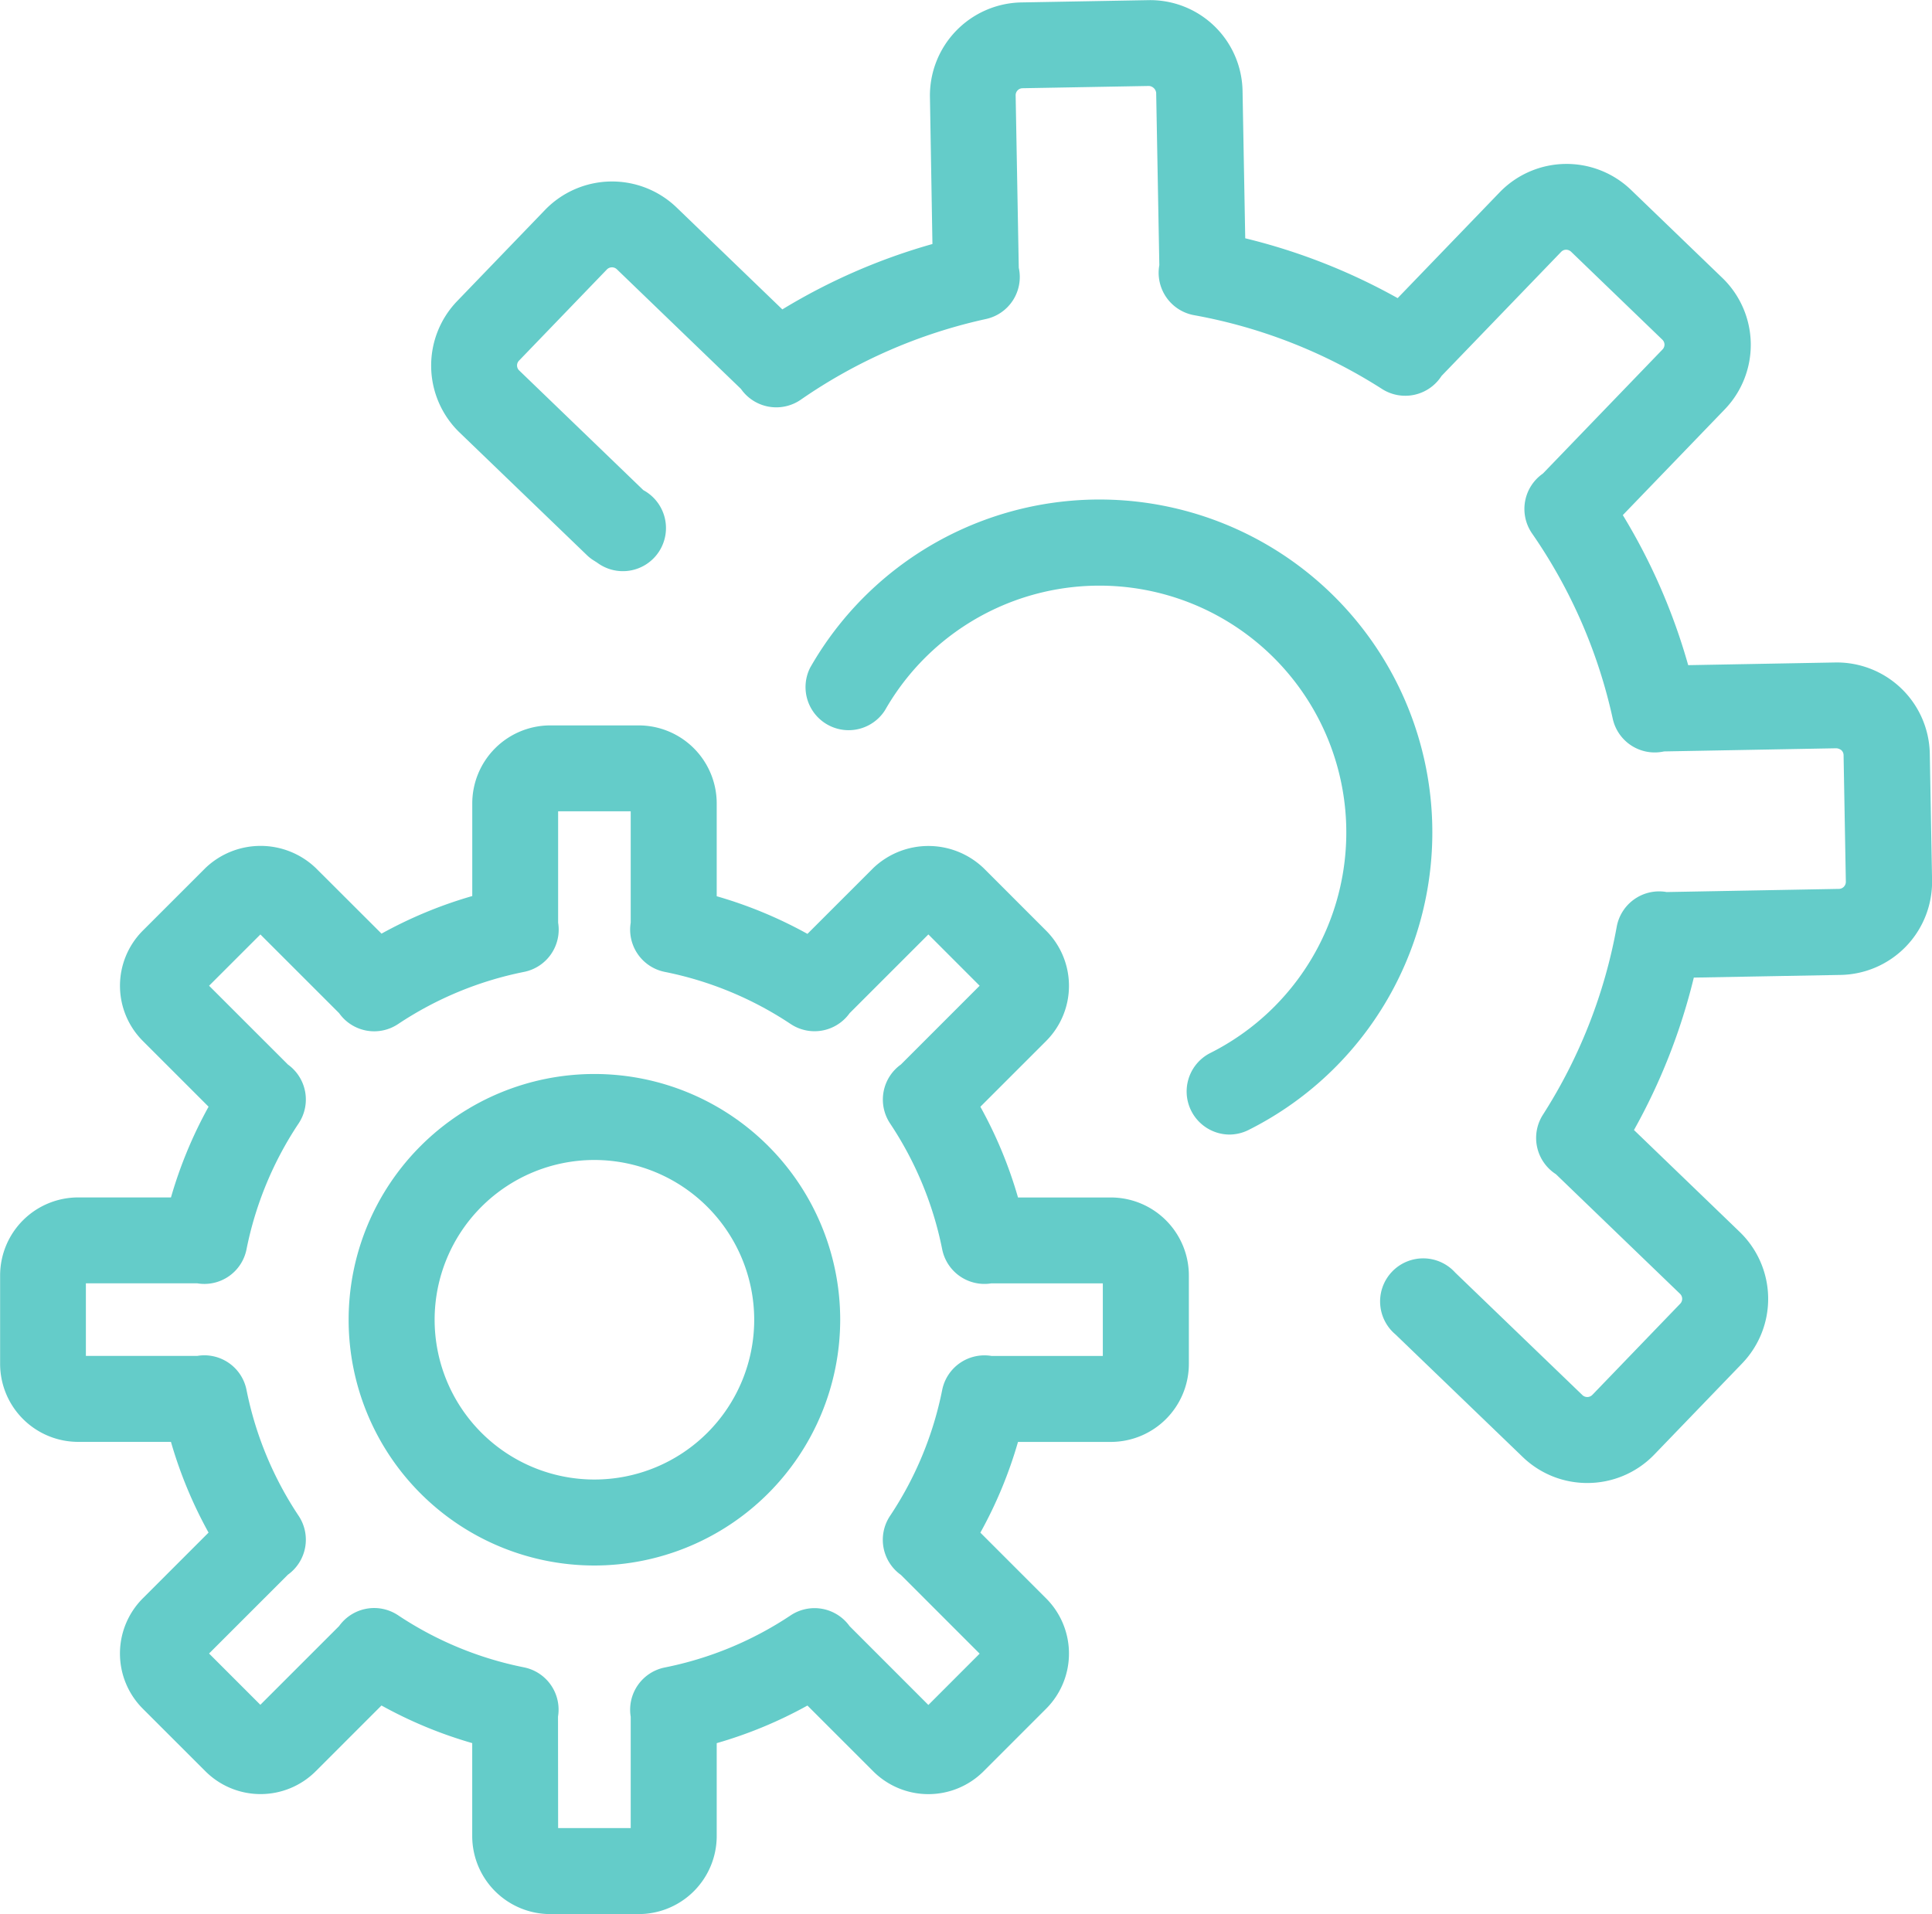
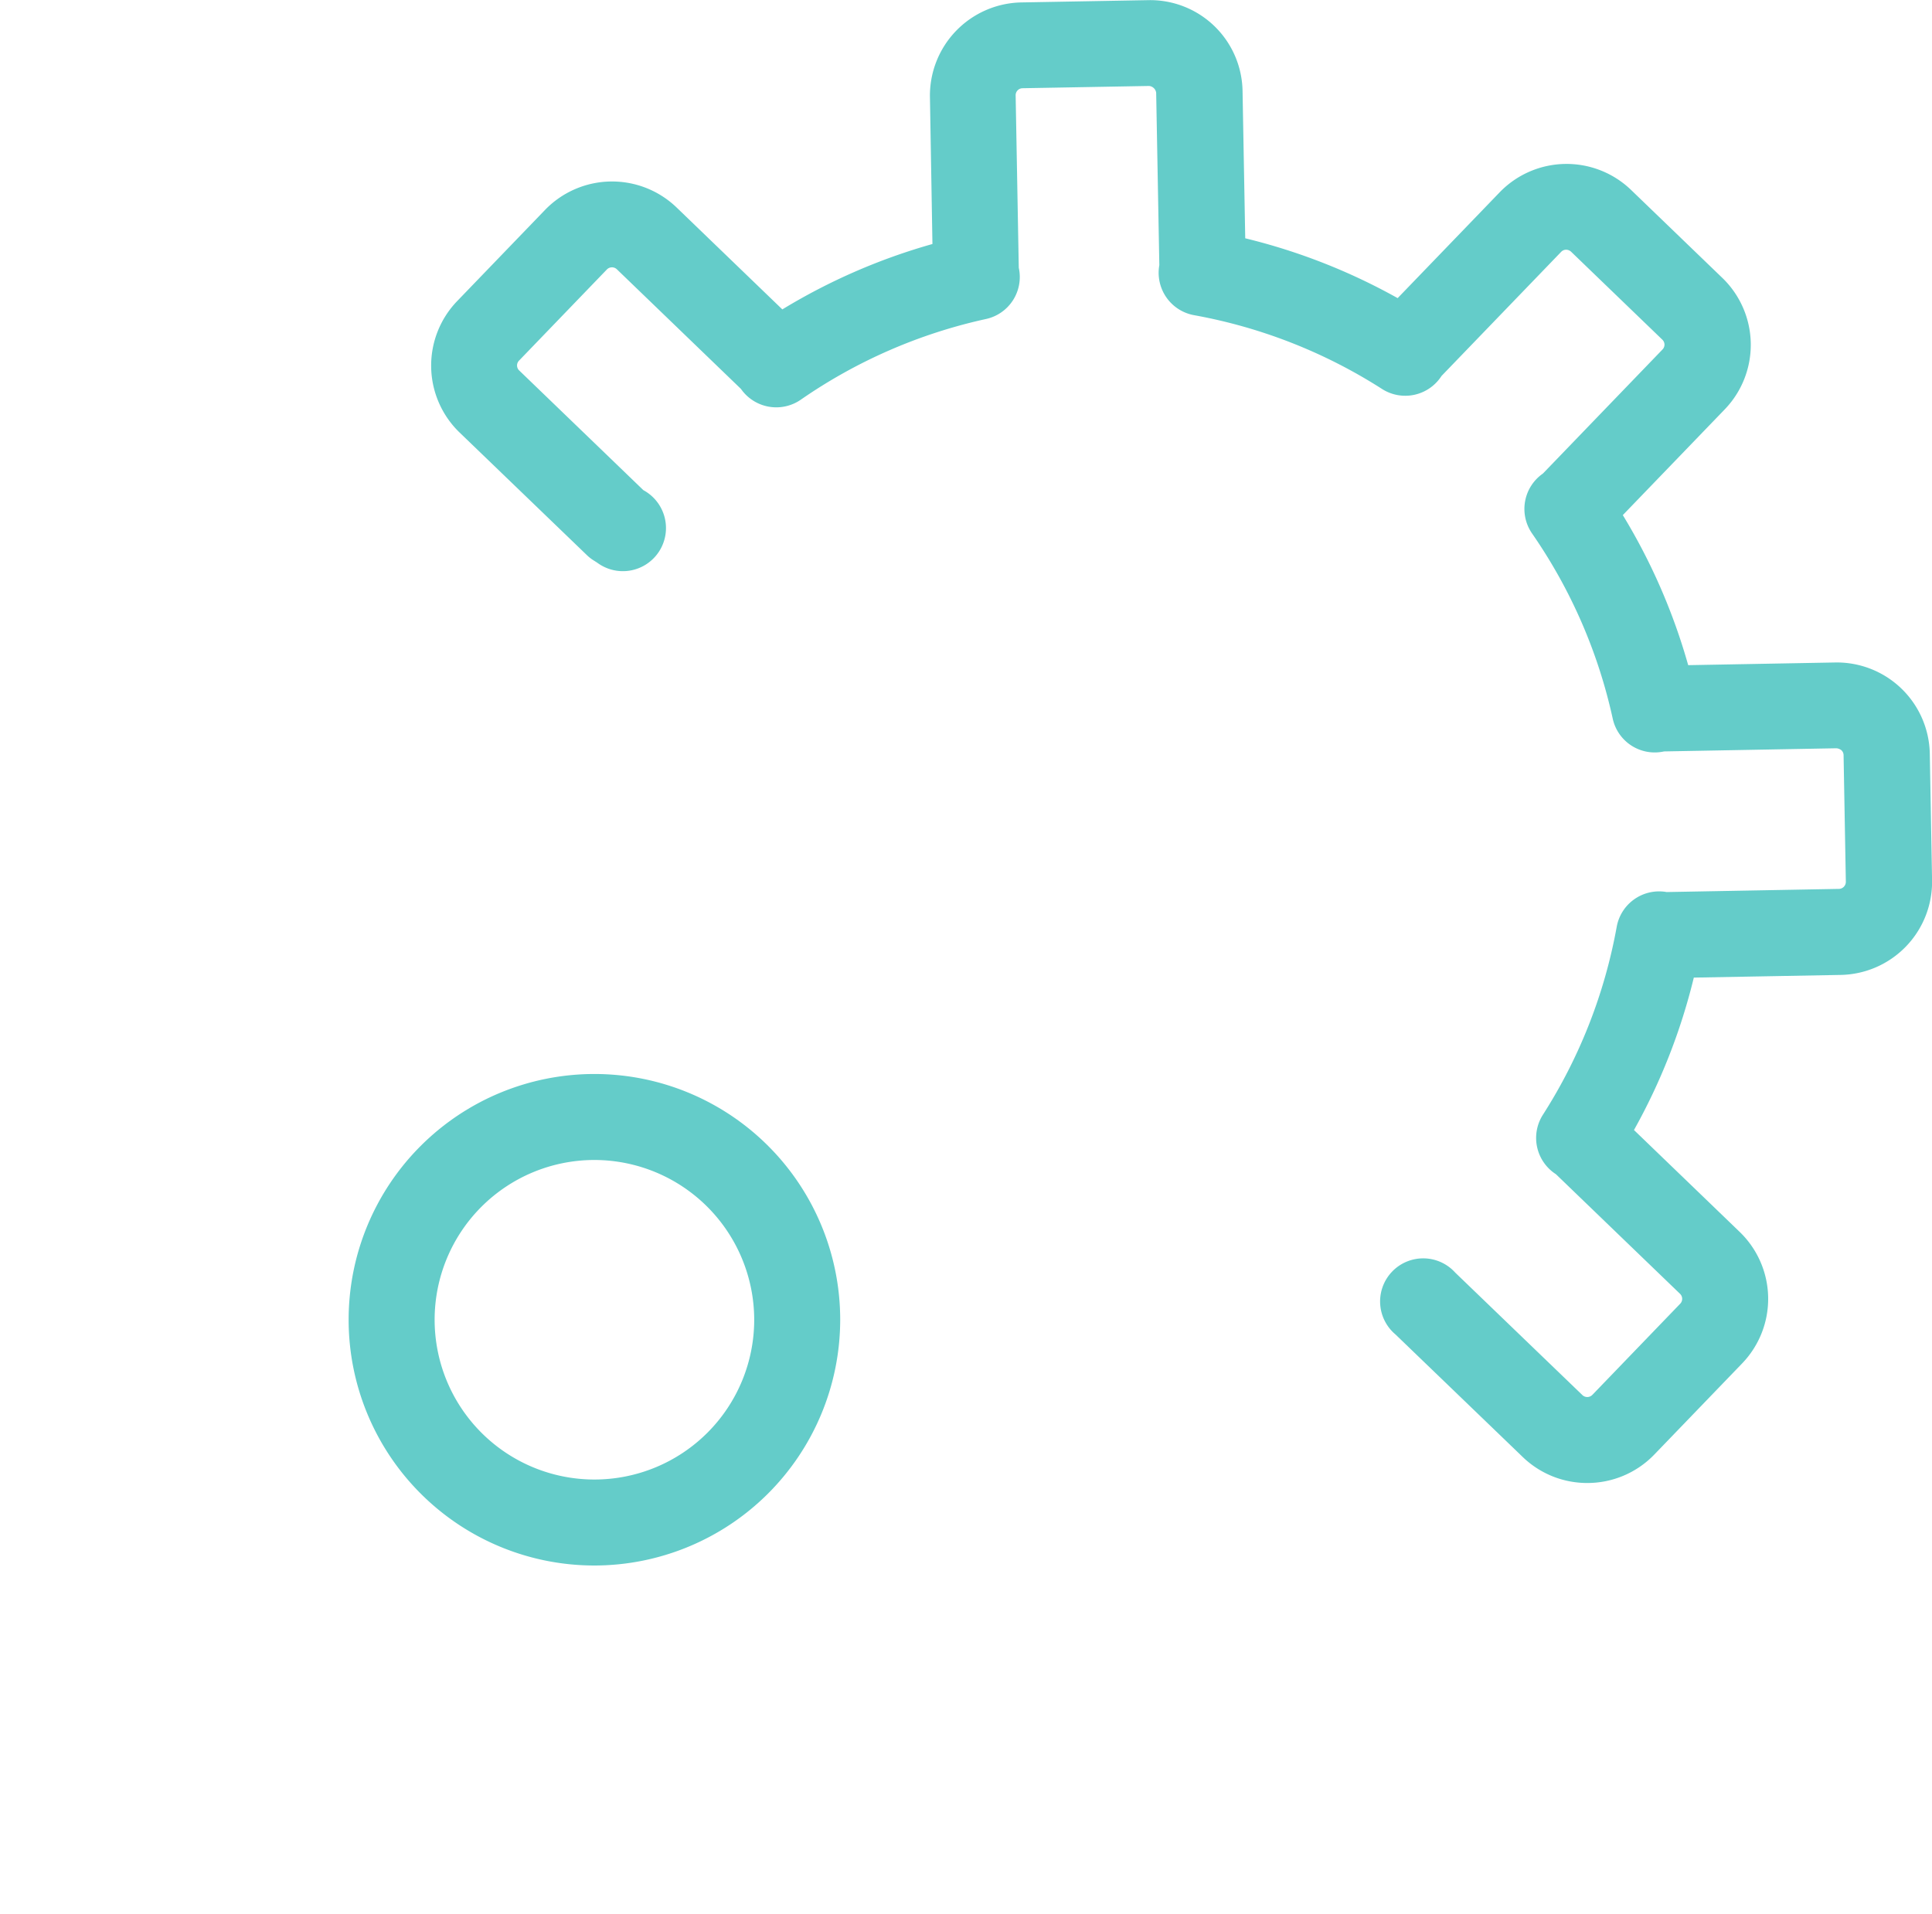
<svg xmlns="http://www.w3.org/2000/svg" width="85.169" height="84.389" viewBox="0 0 85.169 84.389">
  <g transform="translate(0 0)">
    <g transform="translate(19.01)">
      <path d="M910.276,229.4a4.087,4.087,0,0,1-2.845-1.147l-5.606-5.4a1.9,1.9,0,1,1,2.63-2.73l5.606,5.4a.312.312,0,0,0,.44-.008l3.872-4.018a.308.308,0,0,0-.008-.439l-5.471-5.273a1.9,1.9,0,0,1-.574-2.618,22.939,22.939,0,0,0,3.256-8.294,1.9,1.9,0,0,1,2.2-1.527h0l7.6-.139a.311.311,0,0,0,.3-.317l-.1-5.579a.3.3,0,0,0-.095-.217.41.41,0,0,0-.22-.087l-7.6.139a1.894,1.894,0,0,1-2.261-1.443,22.939,22.939,0,0,0-3.559-8.17,1.9,1.9,0,0,1,.48-2.637l5.272-5.47a.306.306,0,0,0,.088-.221.309.309,0,0,0-.1-.218l-4.018-3.873a.327.327,0,0,0-.222-.087.3.3,0,0,0-.216.095l-5.272,5.469a1.9,1.9,0,0,1-2.619.578,22.925,22.925,0,0,0-8.295-3.257,1.9,1.9,0,0,1-1.527-2.205v0l-.139-7.6a.345.345,0,0,0-.317-.3l-5.578.1a.309.309,0,0,0-.3.316l.138,7.6a1.894,1.894,0,0,1-1.443,2.258,22.946,22.946,0,0,0-8.168,3.559,1.9,1.9,0,0,1-2.637-.477h0l-5.47-5.274a.313.313,0,0,0-.44.009l-3.872,4.018a.306.306,0,0,0-.088.221.309.309,0,0,0,.1.218l5.47,5.273a1.9,1.9,0,1,1-2.043,3.192l-.158-.1a1.768,1.768,0,0,1-.293-.231l-5.606-5.4a4.1,4.1,0,0,1-.107-5.8l3.871-4.017a4.106,4.106,0,0,1,5.8-.107l4.661,4.493a26.632,26.632,0,0,1,6.617-2.883L881.3,168.3a4.107,4.107,0,0,1,4.025-4.176l5.579-.1a4.074,4.074,0,0,1,4.177,4.024l.118,6.475a26.668,26.668,0,0,1,6.719,2.638l4.493-4.661a4.1,4.1,0,0,1,5.8-.106l4.018,3.873a4.1,4.1,0,0,1,.107,5.8l-4.492,4.66a26.608,26.608,0,0,1,2.882,6.616l6.475-.118a4.1,4.1,0,0,1,4.176,4.025l.1,5.579A4.106,4.106,0,0,1,921.447,207l-6.473.118a26.647,26.647,0,0,1-2.638,6.72l4.66,4.492a4.1,4.1,0,0,1,.106,5.8l-3.872,4.018A4.093,4.093,0,0,1,910.276,229.4Z" transform="translate(-859.315 -164.017)" fill="#64ccc9" />
    </g>
-     <path d="M895.406,215.252a1.9,1.9,0,0,1-.849-3.591,10.882,10.882,0,1,0-14.33-15.119,1.9,1.9,0,0,1-3.3-1.875,14.675,14.675,0,1,1,19.321,20.385A1.9,1.9,0,0,1,895.406,215.252Z" transform="translate(-841.212 -165.231)" fill="#64ccc9" />
    <g transform="translate(0 31.983)">
-       <path d="M867.412,250.169h-3.9a3.442,3.442,0,0,1-3.438-3.438v-4.1a19.193,19.193,0,0,1-4-1.658l-2.9,2.9a3.44,3.44,0,0,1-4.861,0l-2.762-2.76a3.442,3.442,0,0,1,0-4.863l2.9-2.9a19.258,19.258,0,0,1-1.658-4H842.7a3.443,3.443,0,0,1-3.438-3.439v-3.9a3.442,3.442,0,0,1,3.438-3.438h4.094a19.223,19.223,0,0,1,1.658-4l-2.9-2.9a3.442,3.442,0,0,1,0-4.863l2.762-2.761a3.519,3.519,0,0,1,4.862,0l2.9,2.894a19.244,19.244,0,0,1,4-1.658V201.2a3.442,3.442,0,0,1,3.438-3.438h3.9a3.442,3.442,0,0,1,3.438,3.438v4.094a19.18,19.18,0,0,1,4,1.659l2.9-2.9a3.521,3.521,0,0,1,4.864,0l2.759,2.76a3.441,3.441,0,0,1,0,4.862l-2.9,2.9a19.124,19.124,0,0,1,1.659,4h4.094a3.442,3.442,0,0,1,3.438,3.438v3.9a3.443,3.443,0,0,1-3.438,3.439h-4.094a19.138,19.138,0,0,1-1.659,4l2.9,2.9a3.441,3.441,0,0,1,0,4.862l-2.76,2.761a3.442,3.442,0,0,1-4.863,0l-2.9-2.9a19.176,19.176,0,0,1-4,1.658v4.1A3.442,3.442,0,0,1,867.412,250.169Zm-3.551-3.791h3.2v-4.91a1.9,1.9,0,0,1,1.5-2.171,15.47,15.47,0,0,0,5.554-2.3,1.9,1.9,0,0,1,2.594.477l3.474,3.475,2.26-2.262-3.471-3.472a1.9,1.9,0,0,1-.48-2.6,15.465,15.465,0,0,0,2.3-5.554,1.9,1.9,0,0,1,2.17-1.5h4.911v-3.2h-4.911a1.9,1.9,0,0,1-2.17-1.5,15.458,15.458,0,0,0-2.3-5.554,1.9,1.9,0,0,1,.479-2.594l3.472-3.473-2.26-2.262-3.473,3.473a1.9,1.9,0,0,1-2.595.478,15.486,15.486,0,0,0-5.554-2.3,1.9,1.9,0,0,1-1.5-2.17v-4.91h-3.2v4.91a1.9,1.9,0,0,1-1.5,2.17,15.489,15.489,0,0,0-5.555,2.3,1.895,1.895,0,0,1-2.6-.481l-3.47-3.469-2.262,2.261,3.475,3.474a1.9,1.9,0,0,1,.475,2.592,15.467,15.467,0,0,0-2.3,5.554,1.894,1.894,0,0,1-2.171,1.5h-4.91v3.2h4.91a1.894,1.894,0,0,1,2.171,1.5,15.475,15.475,0,0,0,2.3,5.554,1.9,1.9,0,0,1-.477,2.593l-3.474,3.474,2.261,2.261,3.472-3.471a1.9,1.9,0,0,1,2.594-.48,15.472,15.472,0,0,0,5.556,2.3,1.9,1.9,0,0,1,1.5,2.171Z" transform="translate(-839.257 -197.763)" fill="#64ccc9" />
      <g transform="translate(15.369 15.368)">
        <path d="M866.307,235.648a10.835,10.835,0,1,1,10.836-10.835A10.846,10.846,0,0,1,866.307,235.648Zm0-17.879a7.044,7.044,0,1,0,7.045,7.044A7.052,7.052,0,0,0,866.307,217.769Z" transform="translate(-855.473 -213.978)" fill="#64ccc9" />
      </g>
    </g>
  </g>
</svg>